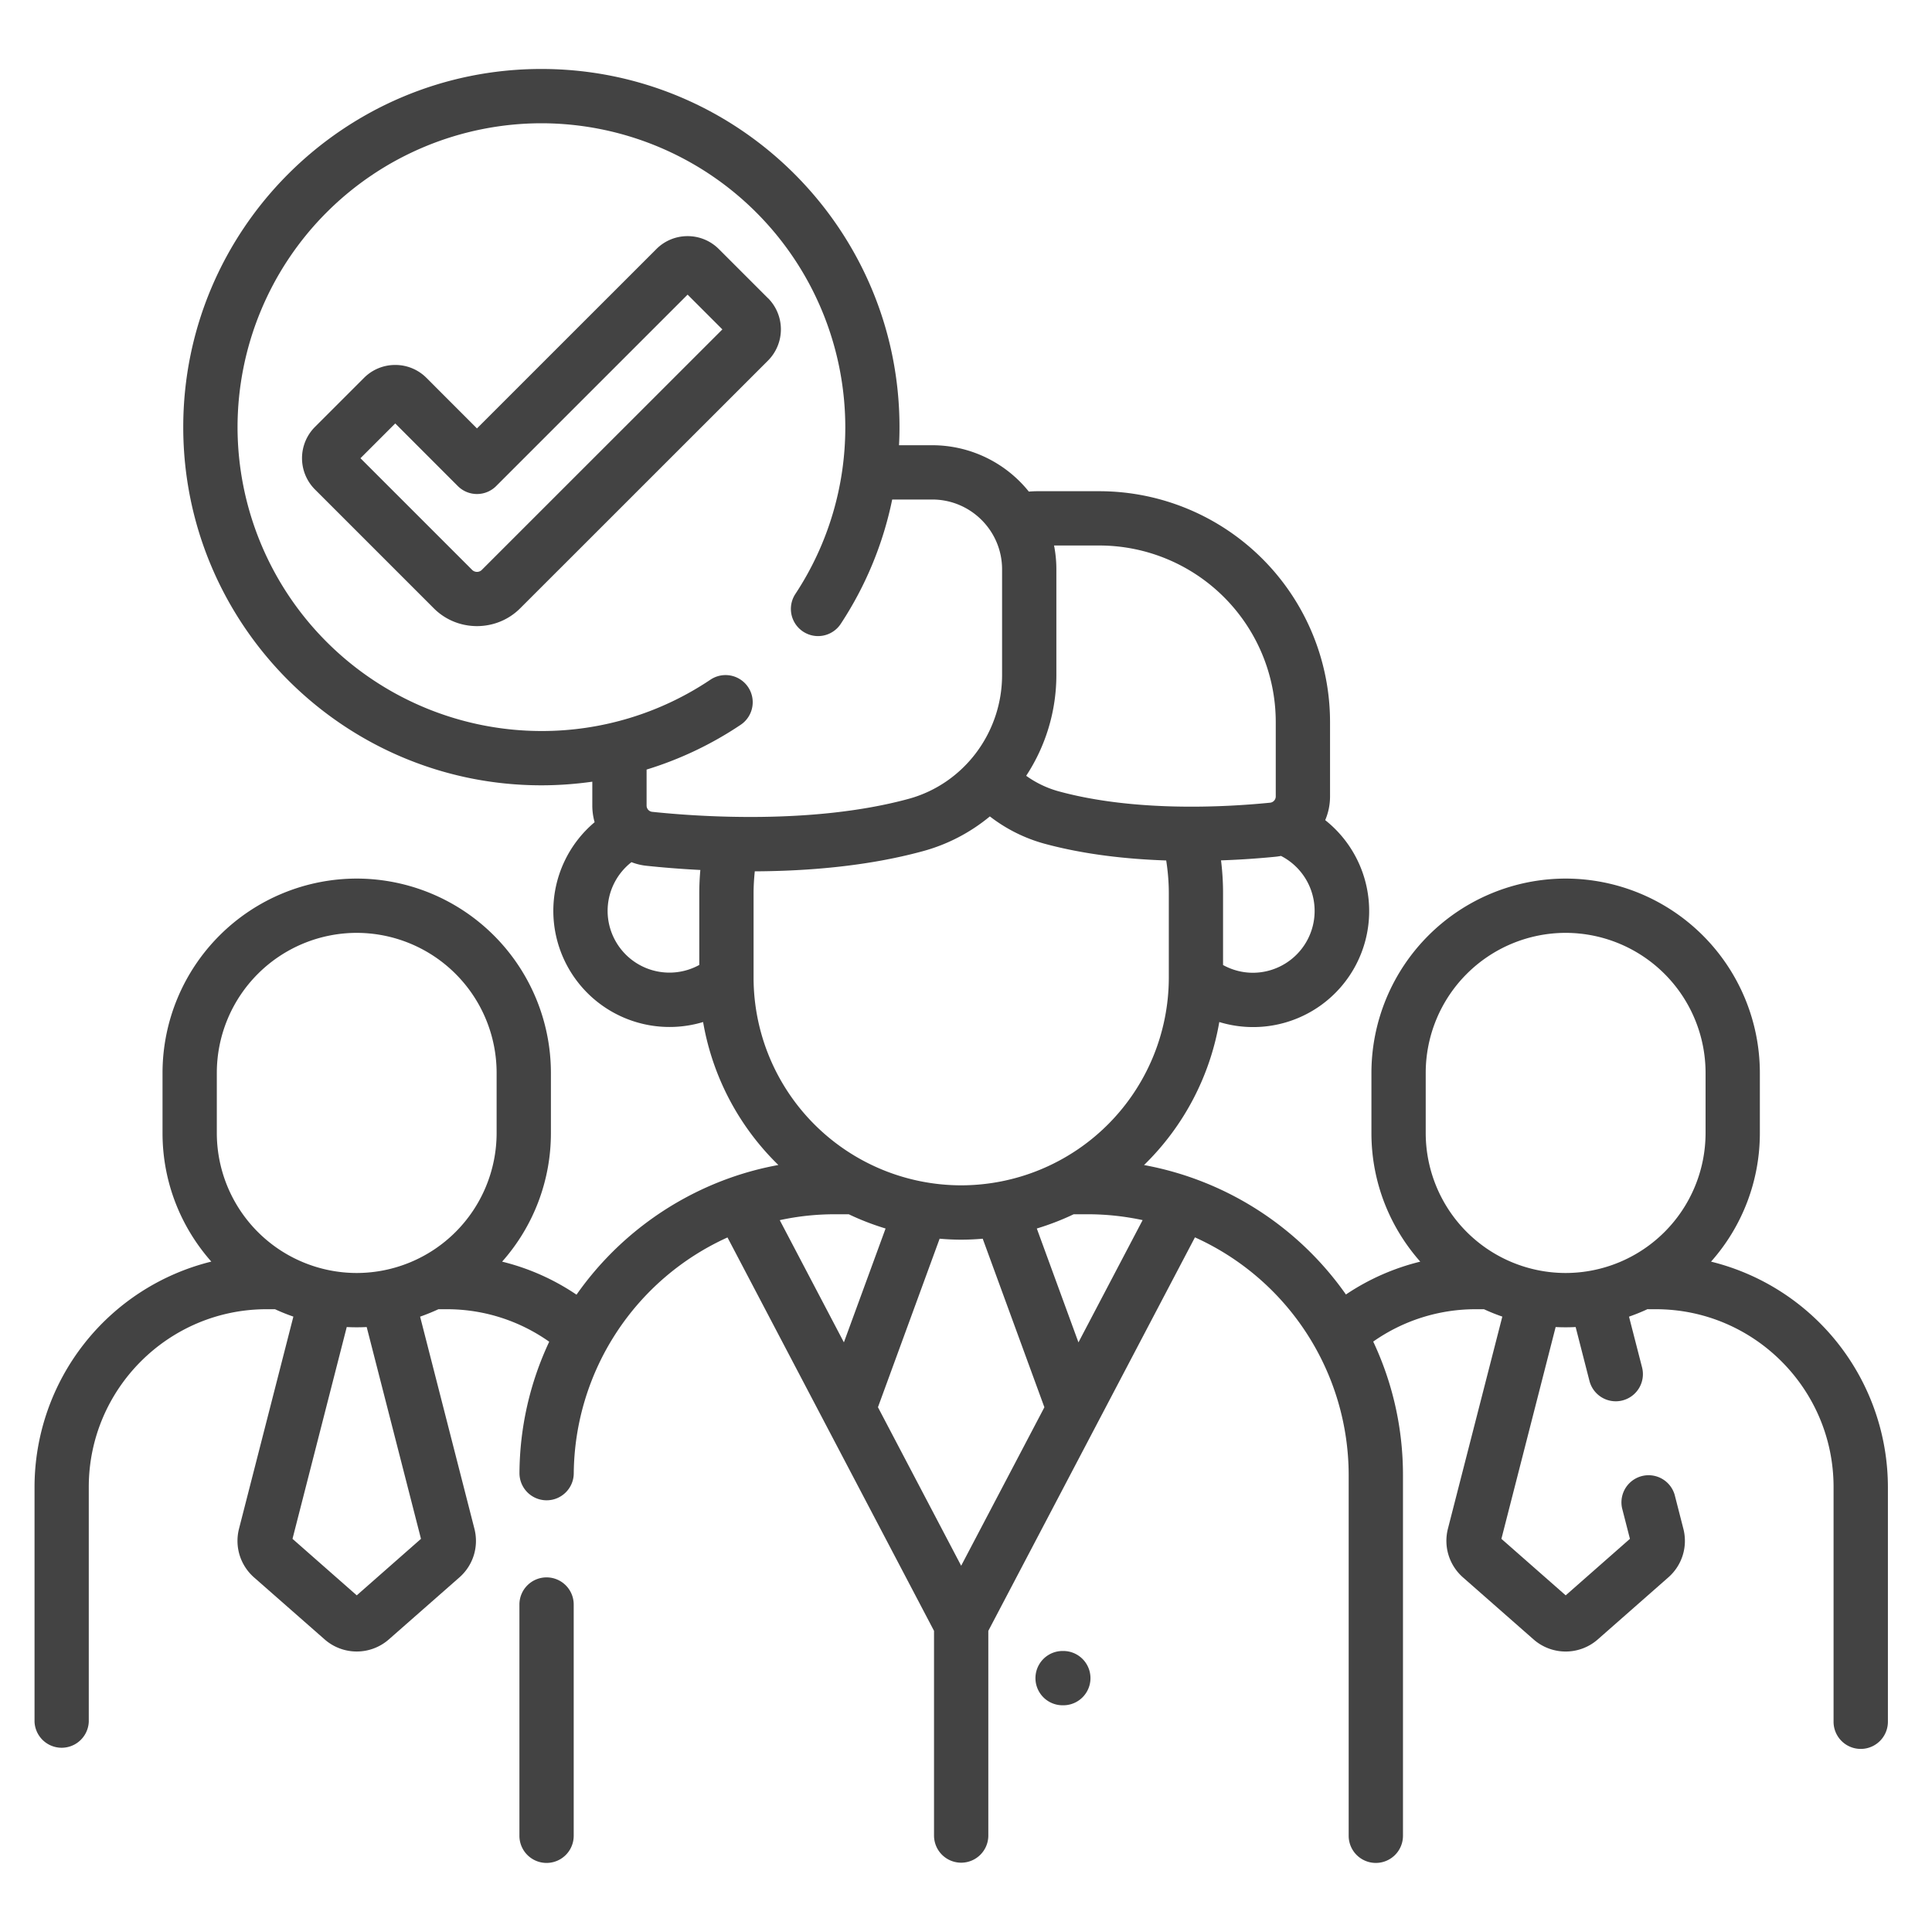
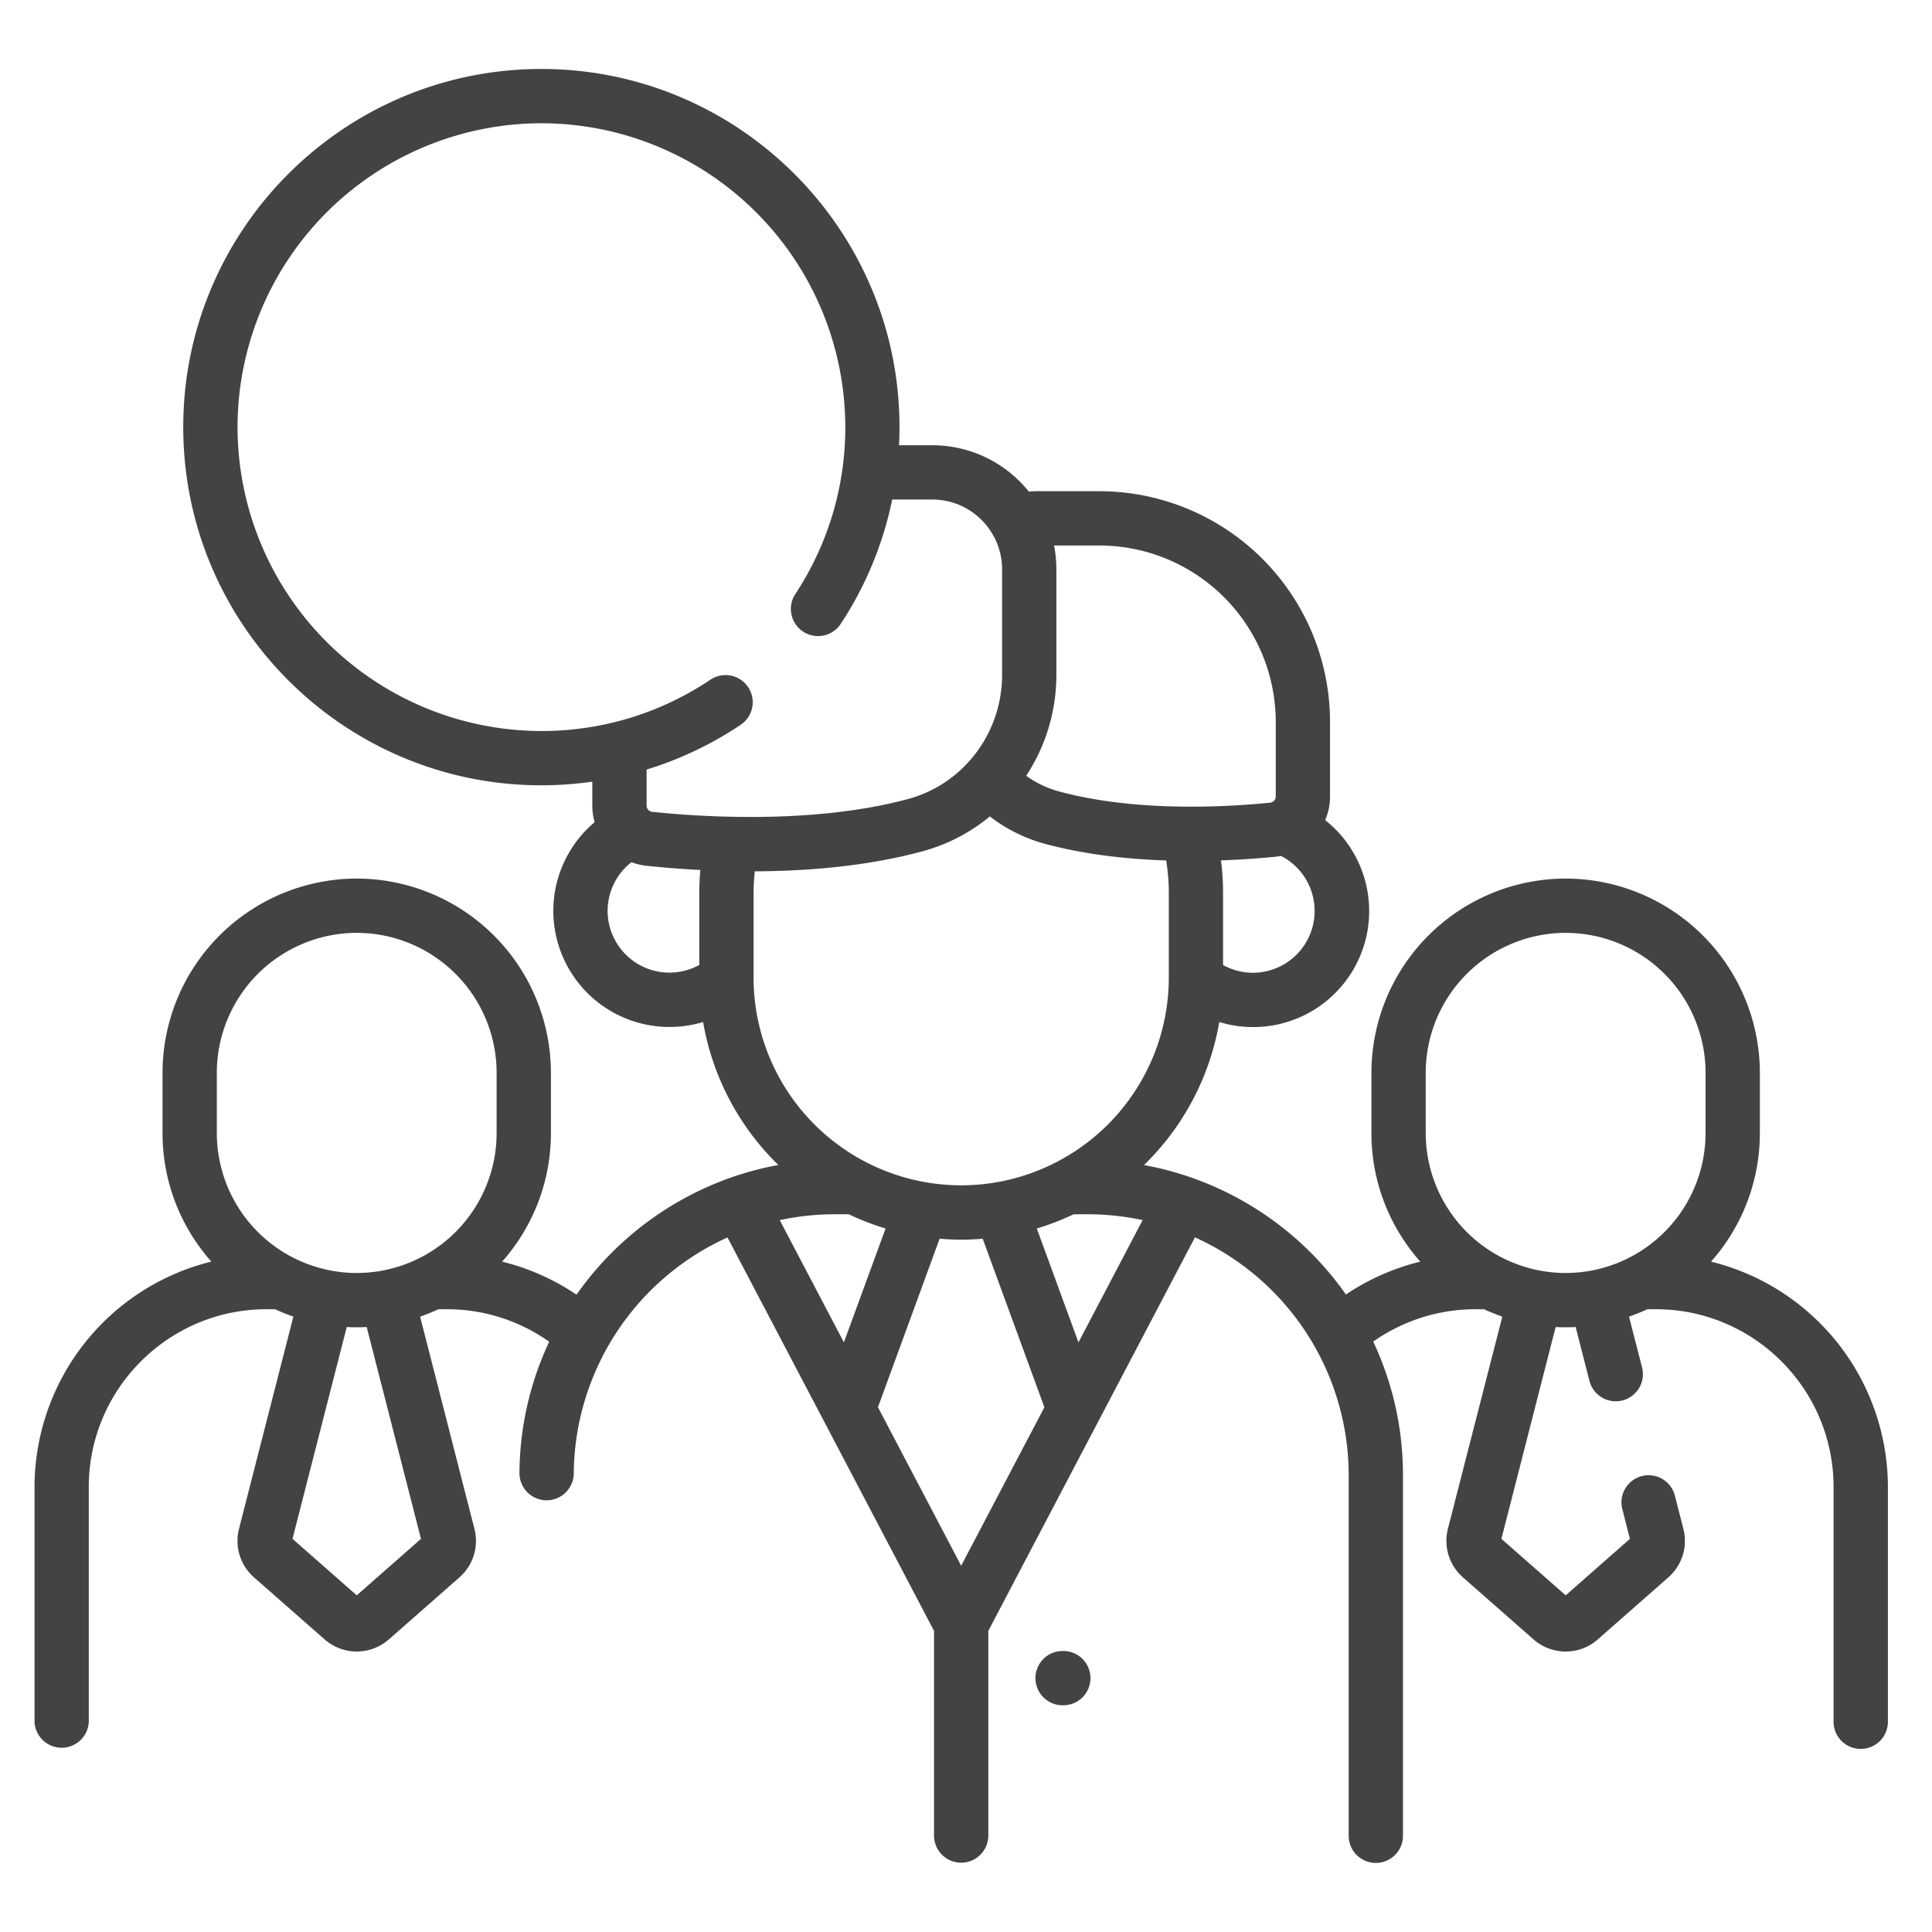
<svg xmlns="http://www.w3.org/2000/svg" width="40" height="40" fill="none">
  <path d="M22.016 34.182h-.013H22A.562.562 0 0 0 22 35.306H22.014a.562.562 0 0 0 .002-1.124z" fill="#434343" />
  <path d="M35.426 26.12a4.003 4.003 0 0 0 1.01-2.66v-1.25a4.026 4.026 0 0 0-4.02-4.02 4.026 4.026 0 0 0-4.022 4.02v1.25c0 1.02.383 1.951 1.011 2.661a4.806 4.806 0 0 0-1.539.68 6.555 6.555 0 0 0-4.18-2.68 5.414 5.414 0 0 0 1.558-2.961 2.402 2.402 0 0 0 2.193-4.18c.064-.15.1-.316.1-.49v-1.545a4.78 4.78 0 0 0-4.774-4.775H21.48c-.06 0-.12.003-.179.008a2.565 2.565 0 0 0-2-.96h-.688c.007-.125.01-.25.01-.375 0-4.089-3.326-7.415-7.415-7.415S3.794 4.754 3.794 8.843c0 4.09 3.326 7.416 7.415 7.416.355 0 .707-.026 1.054-.075v.494c0 .12.017.235.048.345a2.4 2.4 0 0 0-.855 1.838 2.406 2.406 0 0 0 3.101 2.299 5.414 5.414 0 0 0 1.558 2.96 6.467 6.467 0 0 0-1.023.275 6.574 6.574 0 0 0-3.156 2.41 4.78 4.78 0 0 0-1.54-.684 4.004 4.004 0 0 0 1.01-2.662v-1.248a4.026 4.026 0 0 0-4.02-4.021 4.026 4.026 0 0 0-4.021 4.02v1.25c0 1.019.382 1.95 1.01 2.66a4.813 4.813 0 0 0-3.66 4.667v4.86a.562.562 0 0 0 1.123 0v-4.86c0-2.03 1.652-3.681 3.681-3.681h.175c.123.057.25.108.38.153l-1.125 4.39c-.095.37.024.757.311 1.01l1.46 1.282a1.007 1.007 0 0 0 1.332 0l1.46-1.283c.286-.252.405-.638.31-1.008l-1.124-4.39c.13-.046.256-.097.379-.154h.175c.788 0 1.52.25 2.119.673a6.47 6.47 0 0 0-.616 2.717.562.562 0 0 0 .558.566h.004c.309 0 .56-.25.562-.558a5.413 5.413 0 0 1 3.183-4.884l4.276 8.145v4.238a.562.562 0 0 0 1.124 0v-4.238l4.278-8.147a5.406 5.406 0 0 1 3.183 4.922v7.468a.562.562 0 1 0 1.124 0V30.54c0-.988-.221-1.924-.616-2.764a3.683 3.683 0 0 1 2.118-.67h.175c.123.057.25.108.38.153l-1.126 4.39c-.095.37.025.757.312 1.01l1.459 1.282a1.007 1.007 0 0 0 1.333 0l1.459-1.283c.287-.252.406-.639.311-1.008l-.18-.702a.562.562 0 0 0-1.088.28l.162.632-1.33 1.17-1.331-1.17 1.123-4.385a4.054 4.054 0 0 0 .414 0l.286 1.115a.562.562 0 0 0 1.089-.28l-.27-1.05c.13-.046.258-.097.382-.155l.026.001h.147c2.03 0 3.68 1.651 3.68 3.68v4.861a.562.562 0 1 0 1.125 0v-4.86a4.813 4.813 0 0 0-3.661-4.666zM4.489 22.21a2.9 2.9 0 0 1 2.897-2.896 2.9 2.9 0 0 1 2.896 2.897v1.248a2.9 2.9 0 0 1-2.896 2.897 2.9 2.9 0 0 1-2.897-2.897v-1.248zm4.227 9.65l-1.33 1.17-1.33-1.17 1.123-4.385a4.053 4.053 0 0 0 .413 0l1.124 4.385zm17.226-11.72c-.22 0-.43-.056-.62-.16v-1.49c0-.224-.014-.45-.042-.677.437-.015.824-.045 1.127-.075.039-.004.077-.01.115-.017a1.28 1.28 0 0 1-.58 2.419zm-3.18-8.846a3.655 3.655 0 0 1 3.651 3.65v1.545a.13.13 0 0 1-.117.13c-.961.096-2.808.192-4.376-.235a2.116 2.116 0 0 1-.674-.322 3.802 3.802 0 0 0 .625-2.088v-2.187a2.57 2.57 0 0 0-.048-.493h.94zm-7.427 3.712a.562.562 0 1 0-.626-.934 6.26 6.26 0 0 1-3.5 1.063 6.299 6.299 0 0 1-6.291-6.292 6.299 6.299 0 0 1 6.291-6.291 6.299 6.299 0 0 1 6.292 6.291 6.264 6.264 0 0 1-1.034 3.455.562.562 0 0 0 .94.618 7.374 7.374 0 0 0 1.065-2.574h.83c.796 0 1.445.648 1.445 1.445v2.187c0 1.2-.796 2.255-1.937 2.566-1.98.538-4.371.367-5.308.268a.13.13 0 0 1-.115-.13v-.745a7.373 7.373 0 0 0 1.948-.927zM12.58 18.86c0-.4.186-.77.494-1.01.098.038.202.064.31.075.309.033.688.065 1.116.087a5.37 5.37 0 0 0-.022.476v1.49a1.28 1.28 0 0 1-1.898-1.118zm3.022 1.383v-1.755c0-.148.01-.298.025-.448 1.09-.005 2.331-.104 3.479-.417.52-.141.99-.391 1.388-.72.336.26.721.453 1.131.565.825.224 1.708.32 2.52.347.035.225.054.452.054.674v1.754a4.303 4.303 0 0 1-4.299 4.298 4.303 4.303 0 0 1-4.298-4.298zM19.9 32.417l-1.723-3.282 1.277-3.489c.148.013.296.02.446.02.15 0 .3-.007.446-.02l1.277 3.49-1.723 3.281zm-2.622-7.277h.295c.244.117.499.215.762.295l-.863 2.357-1.328-2.53a5.37 5.37 0 0 1 1.134-.122zm5.05 2.652l-.862-2.357c.263-.08.518-.178.763-.295h.294c.39 0 .768.043 1.134.121l-1.328 2.53zm7.19-4.333v-1.248a2.9 2.9 0 0 1 2.897-2.897 2.9 2.9 0 0 1 2.897 2.896v1.25a2.9 2.9 0 0 1-2.897 2.896 2.9 2.9 0 0 1-2.897-2.897z" fill="#434343" />
-   <path d="M11.316 32.658a.562.562 0 0 0-.562.562v4.788a.562.562 0 1 0 1.124 0V33.22a.562.562 0 0 0-.562-.562zm4.582-26.486l-1.015-1.015a.91.91 0 0 0-.647-.268.909.909 0 0 0-.647.268L9.875 8.87 8.83 7.824a.909.909 0 0 0-.647-.268.909.909 0 0 0-.647.268L6.52 8.84a.916.916 0 0 0 0 1.293l2.46 2.46c.246.247.57.37.895.37.325 0 .65-.123.896-.37L15.9 7.466a.916.916 0 0 0 0-1.294zm-5.921 5.626a.143.143 0 0 1-.203 0L7.463 9.487l.72-.72 1.295 1.296c.22.22.575.22.795 0L14.236 6.1l.72.72-4.98 4.978z" fill="#434343" />
</svg>